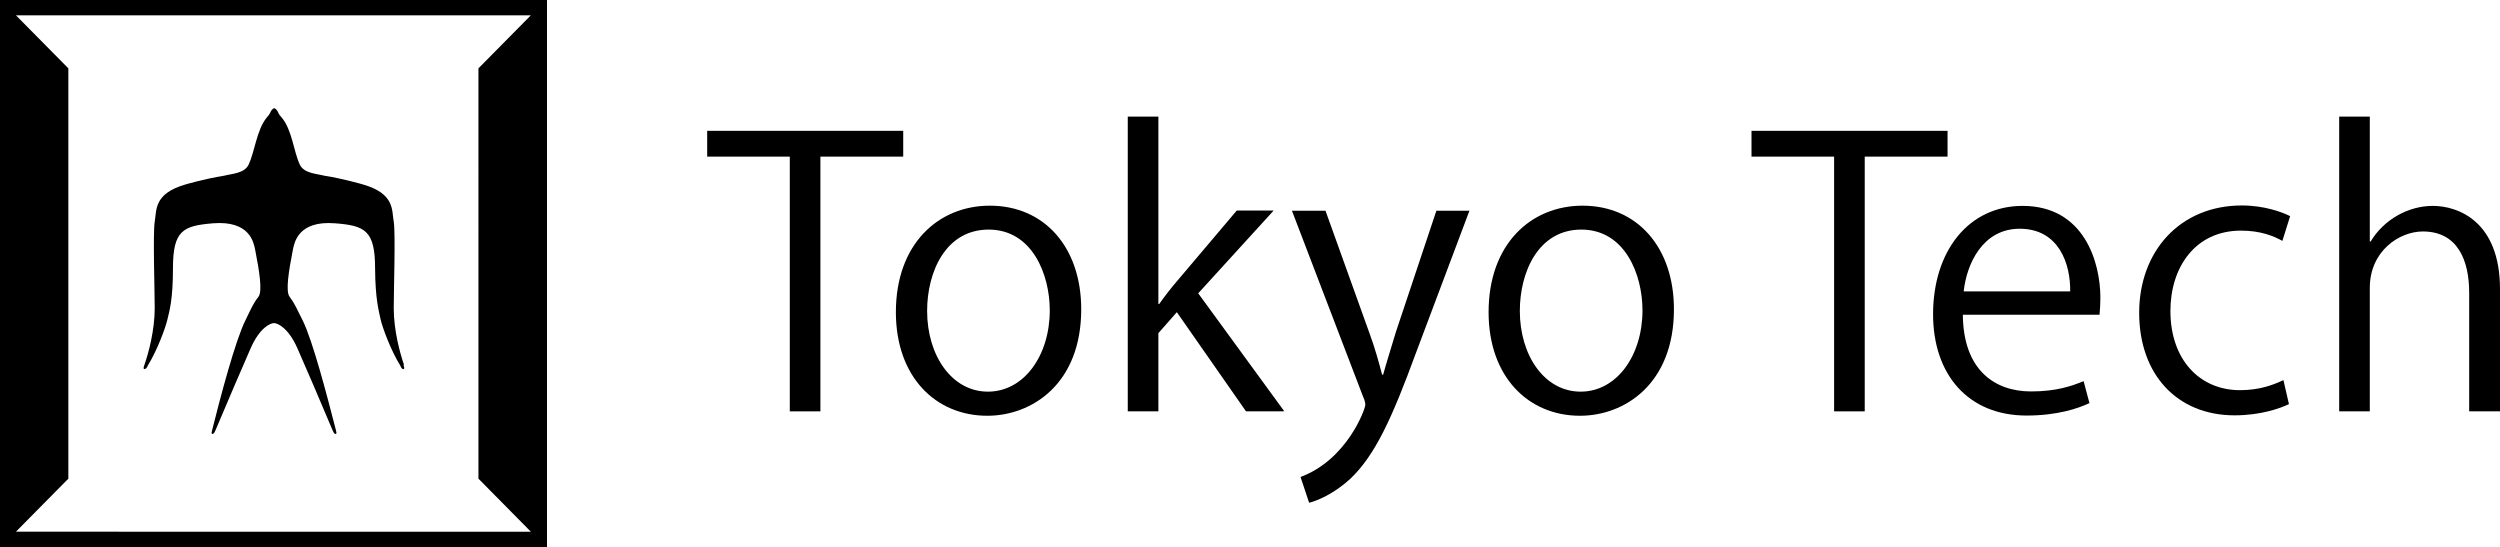
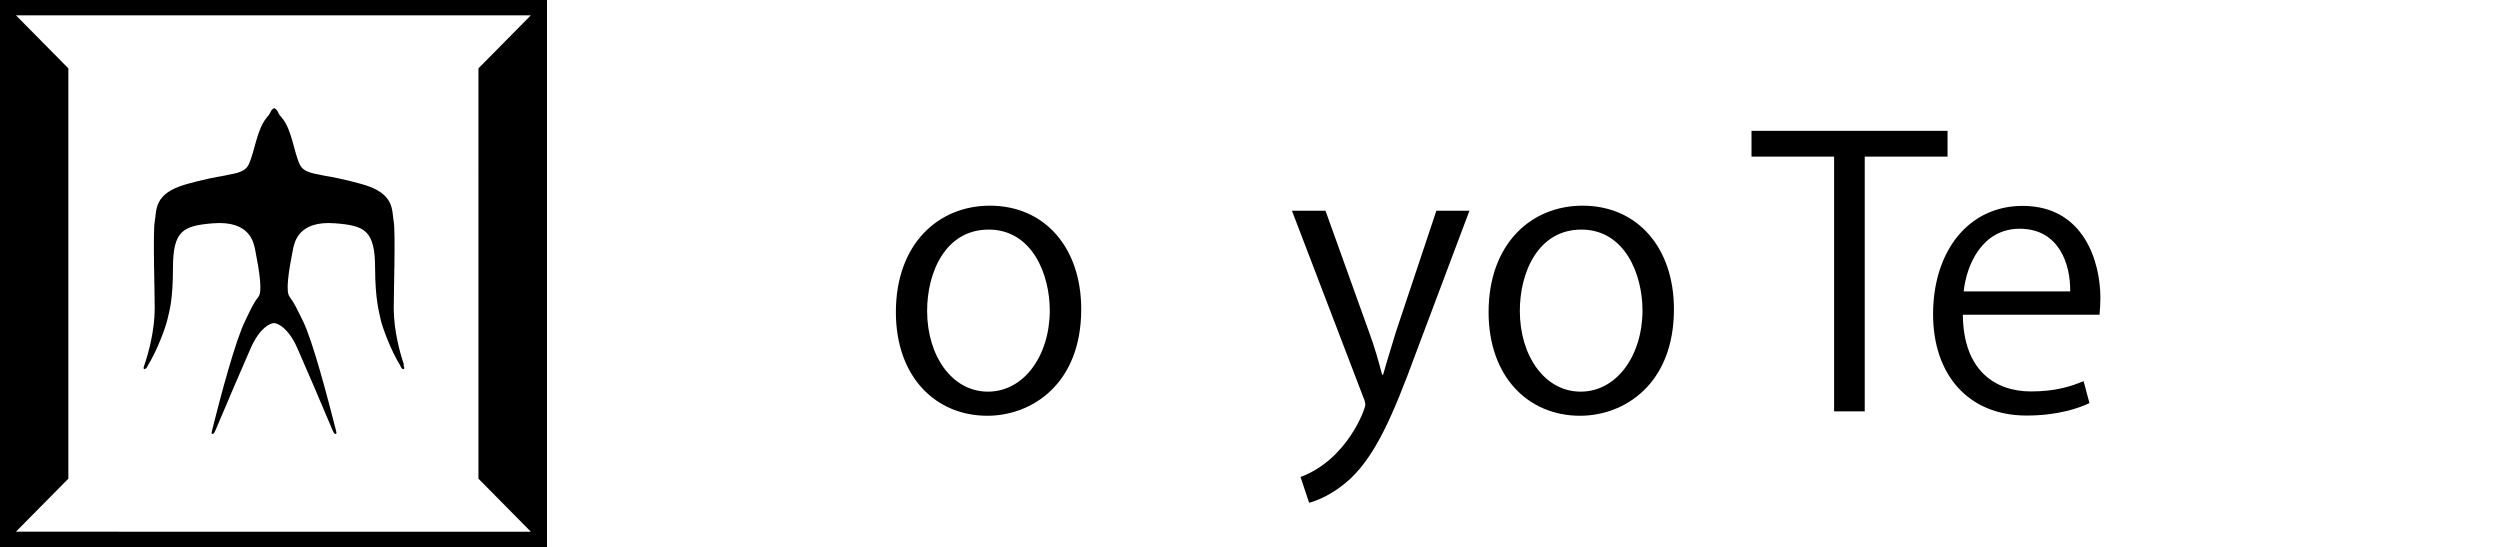
<svg xmlns="http://www.w3.org/2000/svg" id="_イヤー_1" viewBox="0 0 119.24 26.09">
-   <polygon points="43.08 7.47 39.13 7.47 39.13 19.62 37.67 19.62 37.67 7.47 33.73 7.47 33.73 6.24 43.08 6.24 43.08 7.47" />
  <path d="M51.57,14.75c0,3.57-2.36,5.08-4.48,5.08-2.46,0-4.36-1.85-4.36-4.94,0-3.27,2.04-5.08,4.48-5.08,2.62,0,4.36,2,4.36,4.94m-4.41-3.8c-2.07,0-2.94,2.04-2.94,3.88,0,2.13,1.18,3.85,2.9,3.85s2.95-1.72,2.95-3.88c0-1.7-.83-3.85-2.92-3.85" />
-   <path d="M61.22,19.62h-1.79l-3.3-4.73-.88,1v3.73h-1.46V5.56h1.46V14.5h.04c.23-.33,.56-.76,.83-1.07l2.87-3.39h1.76l-3.6,3.95,4.1,5.62h-.03Z" />
  <path d="M70.09,10.04l-2.55,6.78c-1.14,3.11-1.95,4.9-3.15,6.03-.81,.74-1.6,1.04-1.95,1.13l-.41-1.23c2.23-.83,3.09-3.25,3.09-3.44,0-.09-.03-.23-.11-.4l-3.39-8.86h1.6l2.09,5.82c.25,.67,.46,1.42,.61,2h.05c.16-.58,.39-1.3,.61-2.04l1.93-5.78h1.58Z" />
  <path d="M79.84,14.75c0,3.57-2.36,5.08-4.48,5.08-2.46,0-4.36-1.85-4.36-4.94,0-3.27,2.04-5.08,4.48-5.08,2.62,0,4.36,2,4.36,4.94m-4.41-3.8c-2.07,0-2.94,2.04-2.94,3.88,0,2.13,1.18,3.85,2.9,3.85s2.95-1.72,2.95-3.88c0-1.7-.83-3.85-2.92-3.85" />
  <polygon points="92.89 7.47 88.94 7.47 88.94 19.62 87.48 19.62 87.48 7.47 83.54 7.47 83.54 6.24 92.89 6.24 92.89 7.47" />
  <path d="M99.67,19.22c-.54,.26-1.55,.6-3.01,.6-2.8,0-4.46-1.97-4.46-4.83,0-3.01,1.69-5.17,4.27-5.17,2.95,0,3.71,2.71,3.71,4.38,0,.33-.02,.58-.04,.81h-6.52c.02,2.65,1.53,3.66,3.25,3.66,1.2,0,1.92-.25,2.51-.49l.28,1.05h.01Zm-.93-5.32c.02-1.3-.53-2.99-2.41-2.99-1.76,0-2.53,1.67-2.67,2.99h5.08Z" />
-   <path d="M109.18,19.27c-.42,.21-1.37,.54-2.6,.54-2.74,0-4.55-1.95-4.55-4.89s1.95-5.12,4.9-5.12c1.07,0,1.93,.32,2.3,.51l-.37,1.18c-.41-.23-1.04-.49-1.97-.49-2.21,0-3.37,1.78-3.37,3.83,0,2.32,1.39,3.78,3.32,3.78,.95,0,1.6-.26,2.07-.48l.26,1.13h.01Z" />
-   <path d="M119.23,19.62h-1.46v-5.66c0-1.56-.56-2.92-2.21-2.92-1.12,0-2.53,.93-2.53,2.69v5.89h-1.46V5.56h1.46v5.96h.04c.63-1.05,1.79-1.7,2.97-1.7s3.2,.72,3.2,3.97v5.84h-.01Z" />
  <path d="M0,26.09H26.09V0H0V26.09Zm25.32-.73H.76l2.5-2.53V3.26L.76,.73H25.32l-2.5,2.53V22.83l2.5,2.53Zm-6.08-7.96c.05,.13,.05,.18,.02,.2-.03,.02-.08,.01-.15-.11h0v-.02c-.5-.81-.87-1.87-.95-2.21-.09-.43-.26-.97-.27-2.47,0-1.81-.5-2.03-1.91-2.14-1.77-.14-1.94,.93-2.01,1.26-.21,1.06-.35,1.99-.16,2.24,.26,.35,.34,.57,.62,1.12,.48,.95,1.19,3.68,1.58,5.2,.04,.15,.05,.2,.02,.22-.03,.02-.09,.02-.16-.15-.52-1.24-1.39-3.27-1.69-3.94-.43-.97-.94-1.19-1.11-1.19h0c-.18,0-.68,.22-1.11,1.19-.3,.68-1.17,2.7-1.69,3.94-.07,.17-.13,.17-.16,.15s-.02-.07,.02-.22c.38-1.52,1.1-4.25,1.58-5.2,.27-.55,.35-.77,.62-1.12,.19-.25,.05-1.18-.16-2.24-.07-.33-.24-1.4-2.01-1.26-1.42,.12-1.91,.33-1.91,2.14,0,1.51-.17,2.05-.27,2.47-.08,.34-.45,1.4-.95,2.21h0v.02c-.08,.12-.13,.12-.16,.11-.03-.02-.03-.06,.02-.2,.19-.55,.49-1.63,.49-2.71,0-.81-.09-3.58,0-4.12,.1-.54-.06-1.33,1.46-1.77,0,0,.91-.27,1.85-.42,.39-.1,.97-.11,1.17-.53,.29-.61,.38-1.65,.86-2.24,.05-.06,.13-.14,.18-.26,.07-.16,.17-.19,.18-.19s.11,.03,.18,.19c.05,.12,.13,.21,.18,.26,.49,.58,.57,1.63,.86,2.24,.2,.42,.78,.43,1.17,.53,.94,.15,1.85,.42,1.85,.42,1.52,.44,1.36,1.23,1.46,1.77,.09,.54,0,3.31,0,4.12,0,1.08,.3,2.16,.49,2.71h-.03Z" />
</svg>